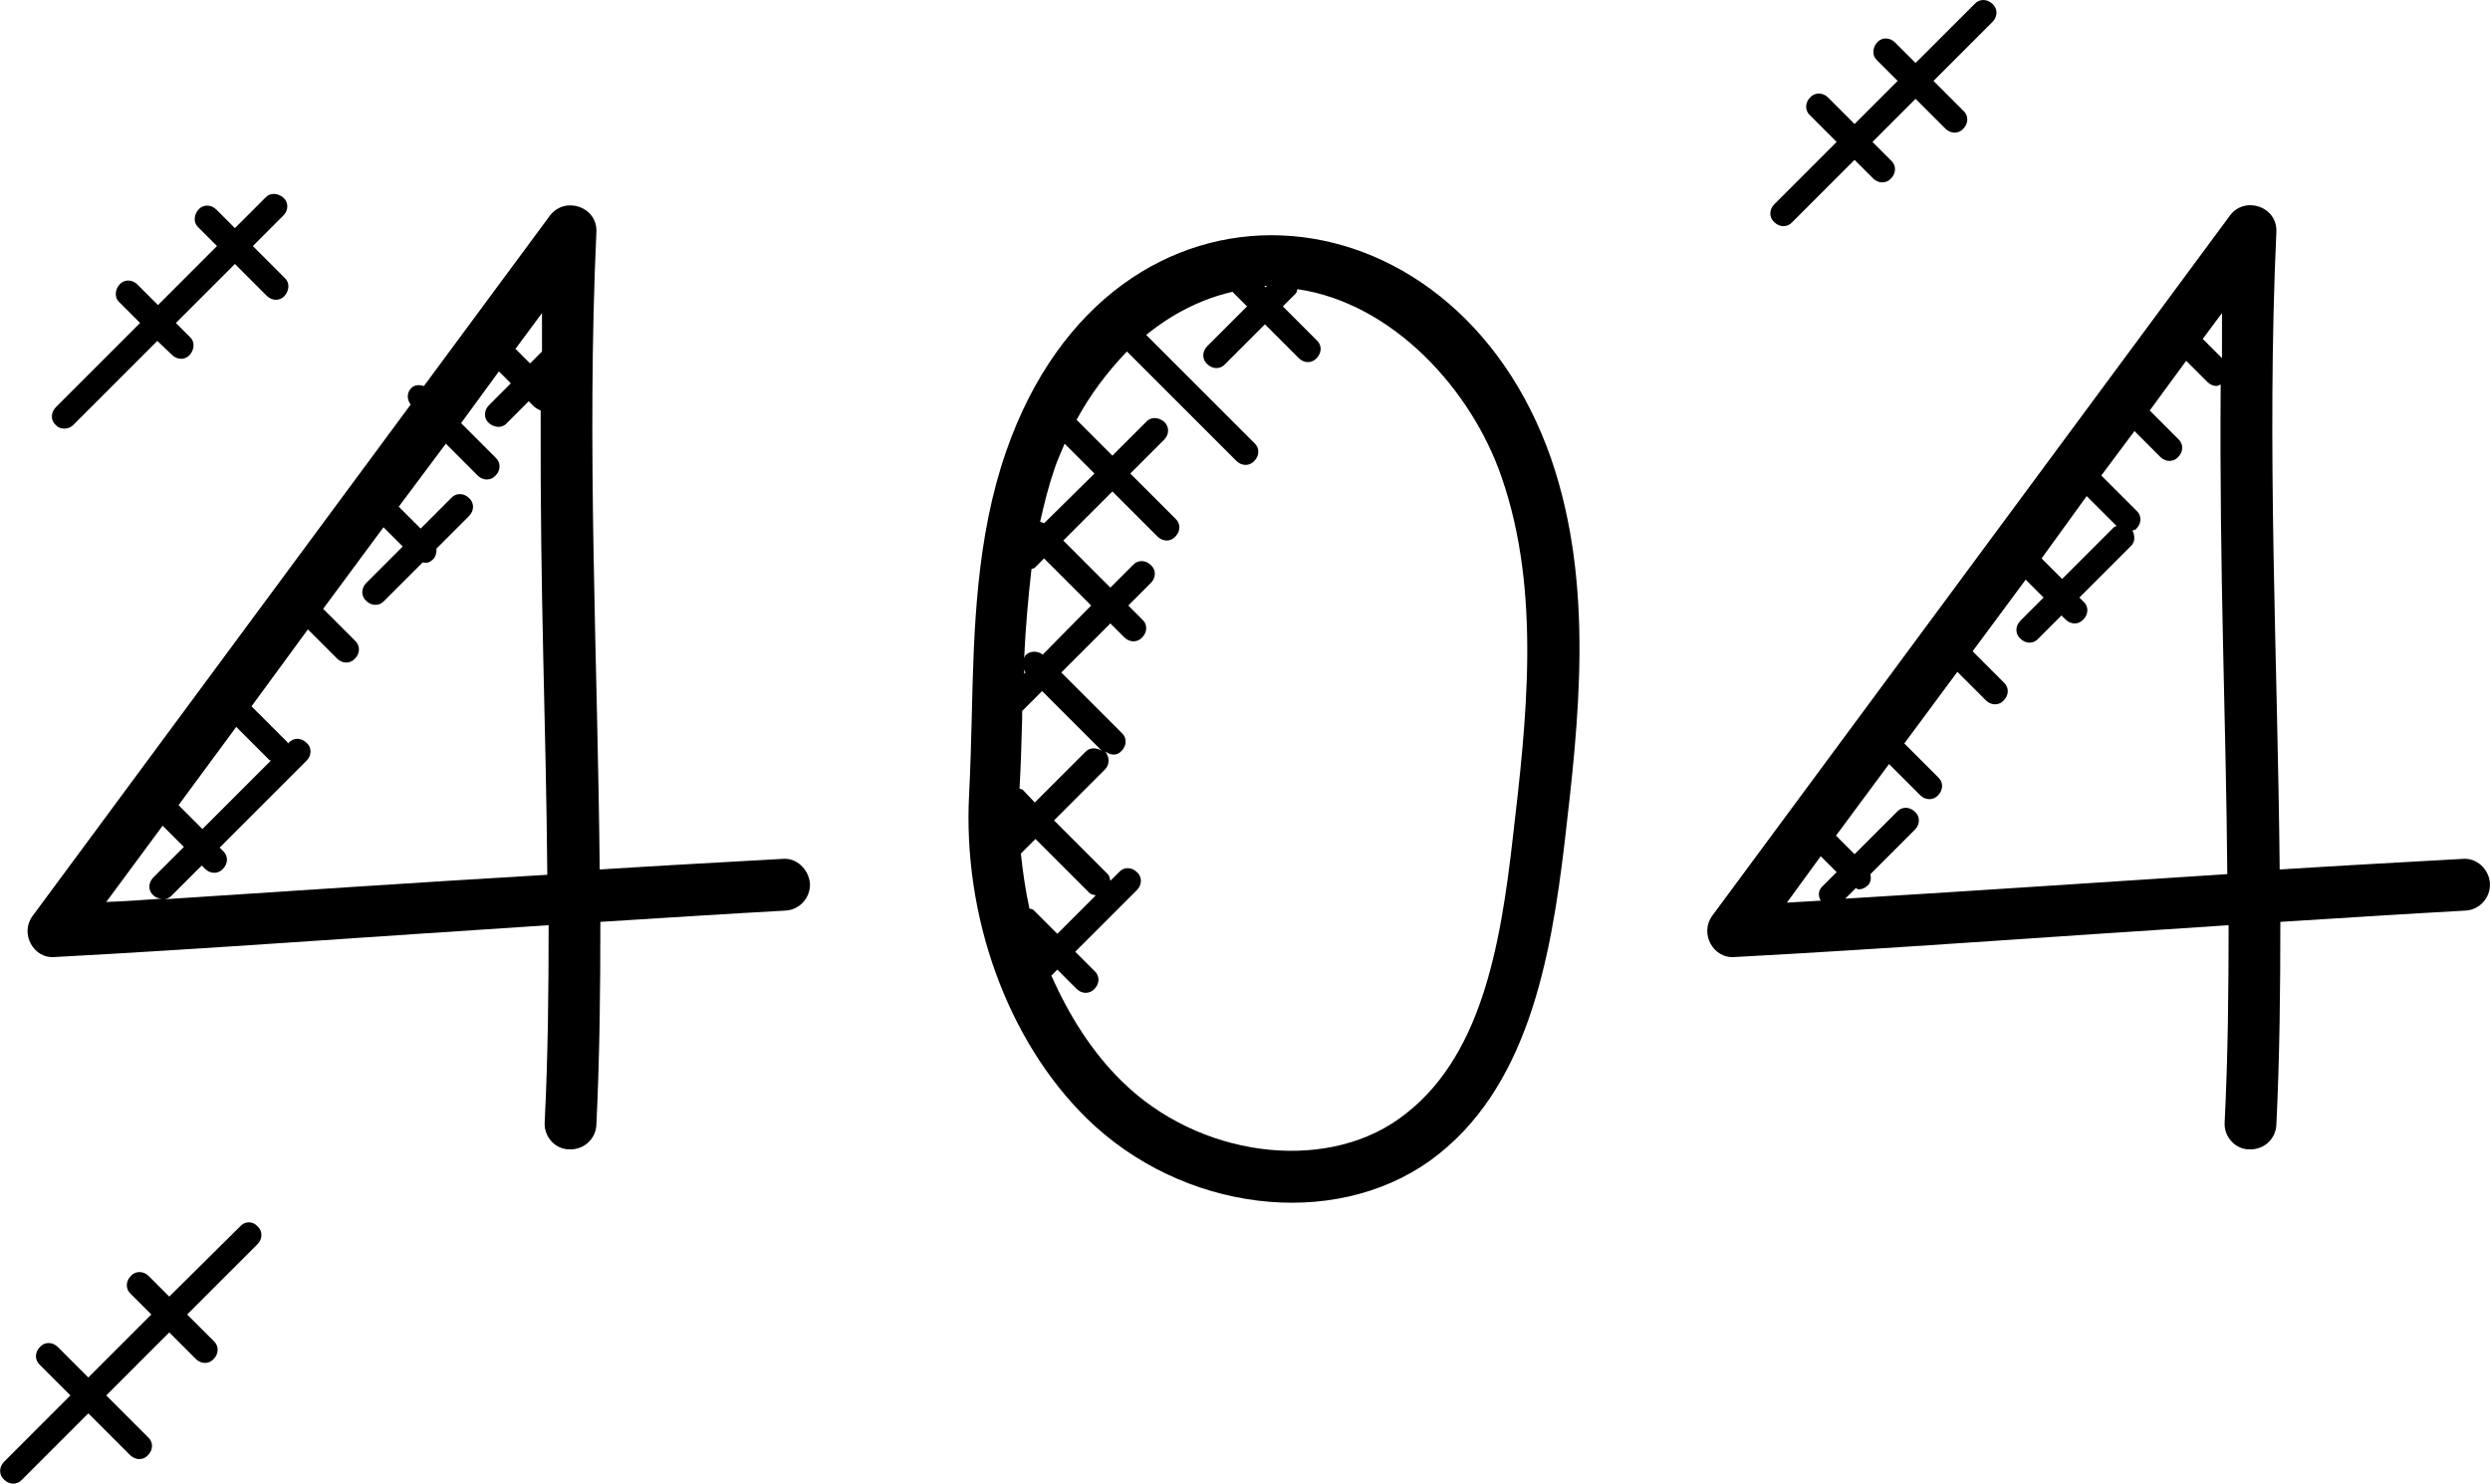
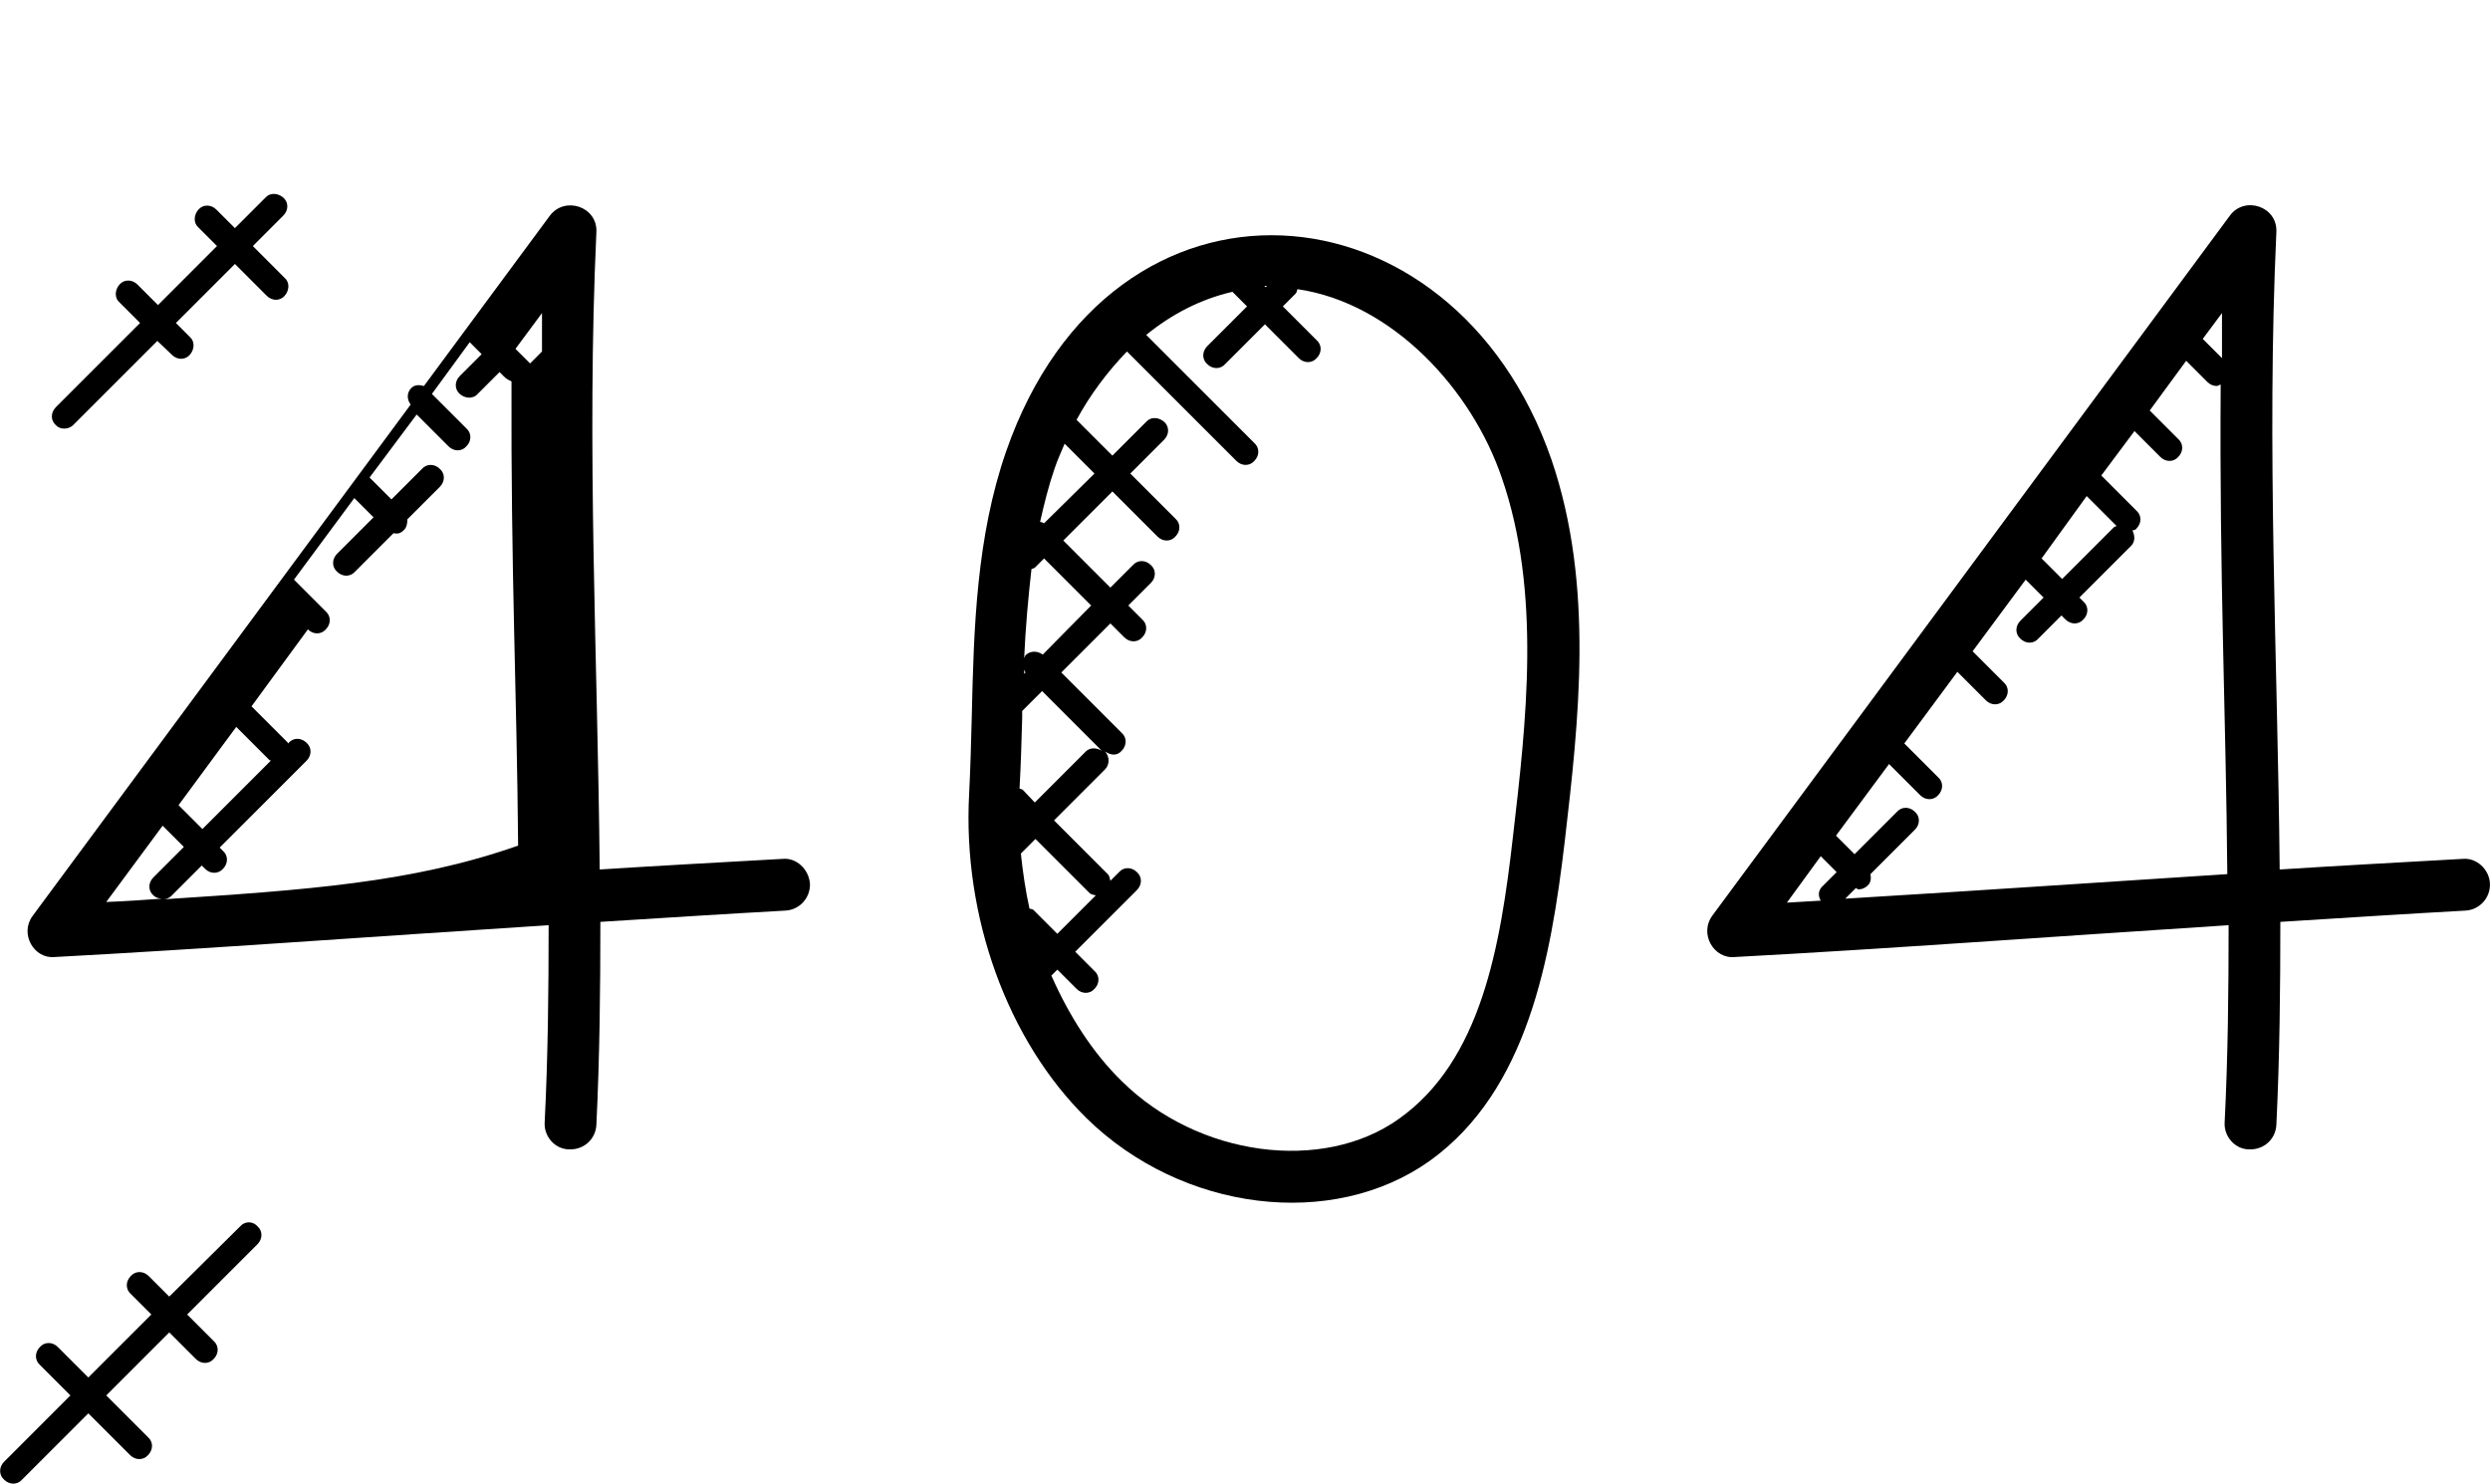
<svg xmlns="http://www.w3.org/2000/svg" version="1.1" id="Layer_1" x="0px" y="0px" style="enable-background:new 0 0 512 512;" xml:space="preserve" viewBox="67.08 186.5 375.43 223.73">
  <g>
    <path d="M328.6,330.8c22.6-1.2,46.6-3,74.5-4.8c0,9.9-0.1,19.8-0.6,29.8c-0.1,2.1,1.6,4,3.7,4h0.2c2.1,0,3.8-1.6,3.9-3.7   c0.5-10.3,0.6-20.5,0.6-30.6c9.5-0.6,18.9-1.2,27.9-1.7c2.1-0.1,3.8-1.9,3.7-4.1c-0.1-2.1-2-3.9-4.1-3.7c-8.9,0.5-18.2,1-27.6,1.6   c-0.3-31.5-2-63.6-0.5-96.1c0.2-3.9-4.8-5.5-7-2.5l-78,105.5C323.2,327.3,325.5,331.1,328.6,330.8L328.6,330.8z M345.3,322l1.6-1.6   c0.1,0,0.2,0.2,0.4,0.2c0.5,0,1-0.2,1.4-0.6c0.5-0.5,0.5-1.1,0.4-1.7l6.7-6.7c0.8-0.8,0.8-2,0-2.7c-0.8-0.8-2-0.8-2.7,0l-6.4,6.4   l-2.8-2.8l8-10.8l4.7,4.7c0.8,0.8,2,0.8,2.7,0c0.8-0.8,0.8-2,0-2.7l-5.1-5.1l8-10.8l4.3,4.3c0.8,0.8,2,0.8,2.7,0   c0.8-0.8,0.8-2,0-2.7l-4.7-4.7l8-10.8l2.7,2.7l-3.5,3.5c-0.8,0.8-0.8,2,0,2.7c0.8,0.8,2,0.8,2.7,0l3.5-3.5l0.6,0.6   c0.8,0.8,2,0.8,2.7,0c0.8-0.8,0.8-2,0-2.7l-0.6-0.6l7.8-7.8c0.6-0.6,0.6-1.5,0.2-2.3c0.2-0.1,0.5-0.1,0.6-0.3c0.8-0.8,0.8-2,0-2.7   l-5.3-5.3l5-6.7l3.9,3.9c0.8,0.8,2,0.8,2.7,0c0.8-0.8,0.8-2,0-2.7l-4.3-4.3l5.5-7.5l3.2,3.2c0.4,0.4,0.9,0.6,1.4,0.6   c0.2,0,0.4-0.2,0.6-0.2c-0.2,29.2,0.8,49.8,1,73.8C382.6,319.6,366.8,320.7,345.3,322L345.3,322z M381.7,261.3l4.5,4.5   c-0.1,0.1-0.3,0.1-0.4,0.2l-7.8,7.8l-3.1-3.1L381.7,261.3z M402.1,240.5l-2.9-2.9l2.9-3.9C402.1,236,402.1,238.2,402.1,240.5z    M341.6,315.6l2.4,2.4l-2.2,2.2c-0.6,0.6-0.6,1.4-0.2,2.1c-1.7,0.1-3.4,0.2-5.1,0.3L341.6,315.6z" />
-     <path d="M185.1,316c-8.9,0.5-18.2,1-27.6,1.6c-0.3-31.6-2-63.6-0.5-96.1c0.2-3.8-4.7-5.5-7-2.5l-19,25.7c-0.7-0.2-1.4-0.2-1.9,0.3   c-0.7,0.7-0.7,1.7-0.1,2.5l-57,77.1c-2,2.7,0.2,6.5,3.3,6.2c22.6-1.2,46.6-3,74.5-4.8c0,9.9-0.1,19.8-0.6,29.8   c-0.1,2.1,1.6,4,3.7,4c0.1,0,0.1,0,0.2,0c2.1,0,3.8-1.6,3.9-3.7c0.5-10.3,0.6-20.5,0.6-30.6c9.5-0.6,18.9-1.2,27.9-1.7   c2.1-0.1,3.8-1.9,3.7-4.1C189,317.5,187.1,315.8,185.1,316L185.1,316z M148.8,239.5l-1.8,1.8l-2.2-2.2l4-5.4   C148.8,235.7,148.8,237.6,148.8,239.5L148.8,239.5z M102.7,296.1l5,5c0.1,0.1,0.2,0,0.2,0.1l-10.3,10.3l-3.6-3.6L102.7,296.1z    M91.6,311l3.2,3.2l-4.6,4.6c-0.8,0.8-0.8,2,0,2.7c0.3,0.3,0.8,0.5,1.3,0.5c-2.8,0.2-5.7,0.4-8.4,0.5L91.6,311z M91.7,322.1   c0.4,0,0.9-0.2,1.2-0.5l4.6-4.6l0.5,0.5c0.8,0.8,2,0.8,2.7,0c0.8-0.8,0.8-2,0-2.7l-0.5-0.5l13.1-13.1c0.8-0.8,0.8-2,0-2.7   c-0.8-0.8-2-0.8-2.7,0l-0.1,0.1c-0.1-0.1,0-0.2-0.1-0.2l-5.4-5.4l8.5-11.6l4.4,4.4c0.8,0.8,2,0.8,2.7,0c0.8-0.8,0.8-2,0-2.7   l-4.8-4.8l9.1-12.3l2.9,2.9l-5.5,5.5c-0.8,0.8-0.8,2,0,2.7c0.8,0.8,2,0.8,2.7,0l5.8-5.8c0.6,0.1,1,0.1,1.6-0.5   c0.4-0.4,0.5-1,0.5-1.6l4.9-4.9c0.8-0.8,0.8-2,0-2.7c-0.8-0.8-2-0.8-2.7,0l-4.6,4.6l-3.3-3.3l7.1-9.5l4.8,4.8c0.8,0.8,2,0.8,2.7,0   c0.8-0.8,0.8-2,0-2.7l-5.2-5.2l5.7-7.8l1.8,1.8l-3.3,3.3c-0.8,0.8-0.8,2,0,2.7s2,0.8,2.7,0l3.3-3.3c0.9,0.9,0.9,1,1.8,1.4   c-0.1,29.1,0.8,46.4,1,70C129.3,319.6,113.2,320.7,91.7,322.1L91.7,322.1z" />
+     <path d="M185.1,316c-8.9,0.5-18.2,1-27.6,1.6c-0.3-31.6-2-63.6-0.5-96.1c0.2-3.8-4.7-5.5-7-2.5l-19,25.7c-0.7-0.2-1.4-0.2-1.9,0.3   c-0.7,0.7-0.7,1.7-0.1,2.5l-57,77.1c-2,2.7,0.2,6.5,3.3,6.2c22.6-1.2,46.6-3,74.5-4.8c0,9.9-0.1,19.8-0.6,29.8   c-0.1,2.1,1.6,4,3.7,4c0.1,0,0.1,0,0.2,0c2.1,0,3.8-1.6,3.9-3.7c0.5-10.3,0.6-20.5,0.6-30.6c9.5-0.6,18.9-1.2,27.9-1.7   c2.1-0.1,3.8-1.9,3.7-4.1C189,317.5,187.1,315.8,185.1,316L185.1,316z M148.8,239.5l-1.8,1.8l-2.2-2.2l4-5.4   C148.8,235.7,148.8,237.6,148.8,239.5L148.8,239.5z M102.7,296.1l5,5c0.1,0.1,0.2,0,0.2,0.1l-10.3,10.3l-3.6-3.6L102.7,296.1z    M91.6,311l3.2,3.2l-4.6,4.6c-0.8,0.8-0.8,2,0,2.7c0.3,0.3,0.8,0.5,1.3,0.5c-2.8,0.2-5.7,0.4-8.4,0.5L91.6,311z M91.7,322.1   c0.4,0,0.9-0.2,1.2-0.5l4.6-4.6l0.5,0.5c0.8,0.8,2,0.8,2.7,0c0.8-0.8,0.8-2,0-2.7l-0.5-0.5l13.1-13.1c0.8-0.8,0.8-2,0-2.7   c-0.8-0.8-2-0.8-2.7,0l-0.1,0.1c-0.1-0.1,0-0.2-0.1-0.2l-5.4-5.4l8.5-11.6c0.8,0.8,2,0.8,2.7,0c0.8-0.8,0.8-2,0-2.7   l-4.8-4.8l9.1-12.3l2.9,2.9l-5.5,5.5c-0.8,0.8-0.8,2,0,2.7c0.8,0.8,2,0.8,2.7,0l5.8-5.8c0.6,0.1,1,0.1,1.6-0.5   c0.4-0.4,0.5-1,0.5-1.6l4.9-4.9c0.8-0.8,0.8-2,0-2.7c-0.8-0.8-2-0.8-2.7,0l-4.6,4.6l-3.3-3.3l7.1-9.5l4.8,4.8c0.8,0.8,2,0.8,2.7,0   c0.8-0.8,0.8-2,0-2.7l-5.2-5.2l5.7-7.8l1.8,1.8l-3.3,3.3c-0.8,0.8-0.8,2,0,2.7s2,0.8,2.7,0l3.3-3.3c0.9,0.9,0.9,1,1.8,1.4   c-0.1,29.1,0.8,46.4,1,70C129.3,319.6,113.2,320.7,91.7,322.1L91.7,322.1z" />
    <path d="M303,313.4c2.1-18.1,4.5-38.6-2-57.6c-14.8-42.8-66.3-46.9-82.2-1.3c-4.5,12.9-4.9,26.7-5.2,40c-0.1,3.9-0.2,7.8-0.4,11.7   c-1,18.5,5.8,37.2,17.7,48.9c14.4,14.1,37.1,16.9,51.8,6.4C297.4,350.9,300.9,331.1,303,313.4L303,313.4z M257.7,229.6   c0.1,0,0.3,0,0.4,0l-0.2,0.2L257.7,229.6z M221.5,287.5c0.1,0.1,0.1,0.3,0.2,0.4l-0.2,0.2C221.5,287.9,221.5,287.7,221.5,287.5   L221.5,287.5z M222.9,323.7c-0.2-0.2-0.4-0.1-0.6-0.2c-0.6-2.7-1-5.5-1.3-8.3l2.2-2.2l8.1,8.1c0.3,0.3,0.6,0.3,1,0.4l-5.8,5.8   L222.9,323.7z M221.3,305.6c-0.1-0.1-0.3-0.1-0.5-0.2c0.2-3.5,0.3-7.1,0.4-10.7c0-0.3,0-0.7,0-1l3-3l9,9c-0.8-0.5-1.8-0.5-2.4,0.1   l-7.7,7.7L221.3,305.6z M224.3,285.2c-0.8-0.6-1.9-0.6-2.6,0.1c-0.1,0.1-0.1,0.3-0.2,0.4c0.2-4.5,0.6-9,1.1-13.4   c0.2-0.1,0.4-0.1,0.5-0.2l1.4-1.4l7.1,7.1L224.3,285.2z M224.5,265.4c-0.2-0.1-0.4-0.2-0.6-0.2c0.6-2.7,1.3-5.5,2.2-8.1h0   c0.4-1.2,1-2.5,1.5-3.7l4.5,4.5L224.5,265.4z M278,355.2c-11.5,8.2-30.3,5.7-41.8-5.7c-4.4-4.3-7.9-9.8-10.6-15.9l0.9-0.9l2.9,2.9   c0.8,0.8,2,0.8,2.7,0c0.8-0.8,0.8-2,0-2.7l-2.9-2.9l9.3-9.3c0.8-0.8,0.8-2,0-2.7c-0.8-0.8-2-0.8-2.7,0l-1.3,1.3   c-0.1-0.3-0.1-0.7-0.4-1l-8.1-8.1l7.7-7.7c0.7-0.7,0.7-1.9,0-2.7c1,0.7,1.9,0.6,2.5-0.1c0.8-0.8,0.8-2,0-2.7l-9.1-9.1l7.4-7.4   l2.1,2.1c0.8,0.8,2,0.8,2.7,0c0.8-0.8,0.8-2,0-2.7l-2.1-2.1l3.4-3.4c0.8-0.8,0.8-2,0-2.7c-0.8-0.8-2-0.8-2.7,0l-3.4,3.4l-7.1-7.1   l7.4-7.4l6.8,6.8c0.8,0.8,2,0.8,2.7,0c0.8-0.8,0.8-2,0-2.7l-6.8-6.8l5.1-5.1c0.8-0.8,0.8-2,0-2.7s-2-0.8-2.7,0l-5.1,5.1l-5.4-5.4   c2-3.7,4.6-7.2,7.6-10.3l16.5,16.5c0.8,0.8,2,0.8,2.7,0c0.8-0.8,0.8-2,0-2.7l-16.3-16.3c3.8-3.1,8.2-5.4,13-6.5l2.2,2.2l-6,6   c-0.8,0.8-0.8,2,0,2.7c0.8,0.8,2,0.8,2.7,0l6-6l5.1,5.1c0.8,0.8,2,0.8,2.7,0c0.8-0.8,0.8-2,0-2.7l-5.1-5.1l1.9-1.9   c0.2-0.2,0.2-0.4,0.3-0.7c14.4,2.1,26.3,15.2,30.8,28.4c6,17.3,3.7,36.9,1.7,54.1C293.3,329.3,290.4,346.4,278,355.2L278,355.2z" />
-     <path d="M337.3,220l9.4-9.4l2.8,2.8c0.8,0.8,2,0.8,2.7,0c0.8-0.8,0.8-2,0-2.7l-2.8-2.8l6.5-6.5l4.5,4.5c0.8,0.8,2,0.8,2.7,0   c0.8-0.8,0.8-2,0-2.7l-4.5-4.5l8.9-8.9c0.8-0.8,0.8-2,0-2.7c-0.8-0.8-2-0.8-2.7,0l-8.9,8.9l-3.1-3.1c-0.8-0.8-2-0.8-2.7,0   s-0.8,2,0,2.7l3.1,3.1l-6.5,6.5l-4-4c-0.8-0.8-2-0.8-2.7,0c-0.8,0.8-0.8,2,0,2.7l4,4l-9.4,9.4c-0.8,0.8-0.8,2,0,2.7   C335.4,220.8,336.6,220.8,337.3,220z" />
    <path d="M103.3,371.4L92.6,382l-3.1-3.1c-0.8-0.8-2-0.8-2.7,0c-0.8,0.8-0.8,2,0,2.7l3.1,3.1l-9.5,9.5l-4.6-4.6   c-0.8-0.8-2-0.8-2.7,0c-0.8,0.8-0.8,2,0,2.7l4.6,4.6l-10,10c-0.8,0.8-0.8,2,0,2.7c0.8,0.8,2,0.8,2.7,0l10-10l6.3,6.3   c0.8,0.8,2,0.8,2.7,0c0.8-0.8,0.8-2,0-2.7l-6.3-6.3l9.5-9.5l4,4c0.8,0.8,2,0.8,2.7,0c0.8-0.8,0.8-2,0-2.7l-4-4l10.6-10.6   c0.8-0.8,0.8-2,0-2.7C105.2,370.6,104,370.6,103.3,371.4z" />
    <path d="M78.1,250.6l12.7-12.7L93,240c0.8,0.8,2,0.8,2.7,0s0.8-2,0-2.7l-2.1-2.1l8.9-8.9l4.8,4.8c0.8,0.8,2,0.8,2.7,0s0.8-2,0-2.7   l-4.8-4.8l4.6-4.6c0.8-0.8,0.8-2,0-2.7s-2-0.8-2.7,0l-4.6,4.6l-2.8-2.8c-0.8-0.8-2-0.8-2.7,0s-0.8,2,0,2.7l2.8,2.8l-8.9,8.9   l-3.1-3.1c-0.8-0.8-2-0.8-2.7,0s-0.8,2,0,2.7l3.1,3.1l-12.7,12.7c-0.8,0.8-0.8,2,0,2.7C76.1,251.3,77.4,251.3,78.1,250.6z" />
  </g>
</svg>